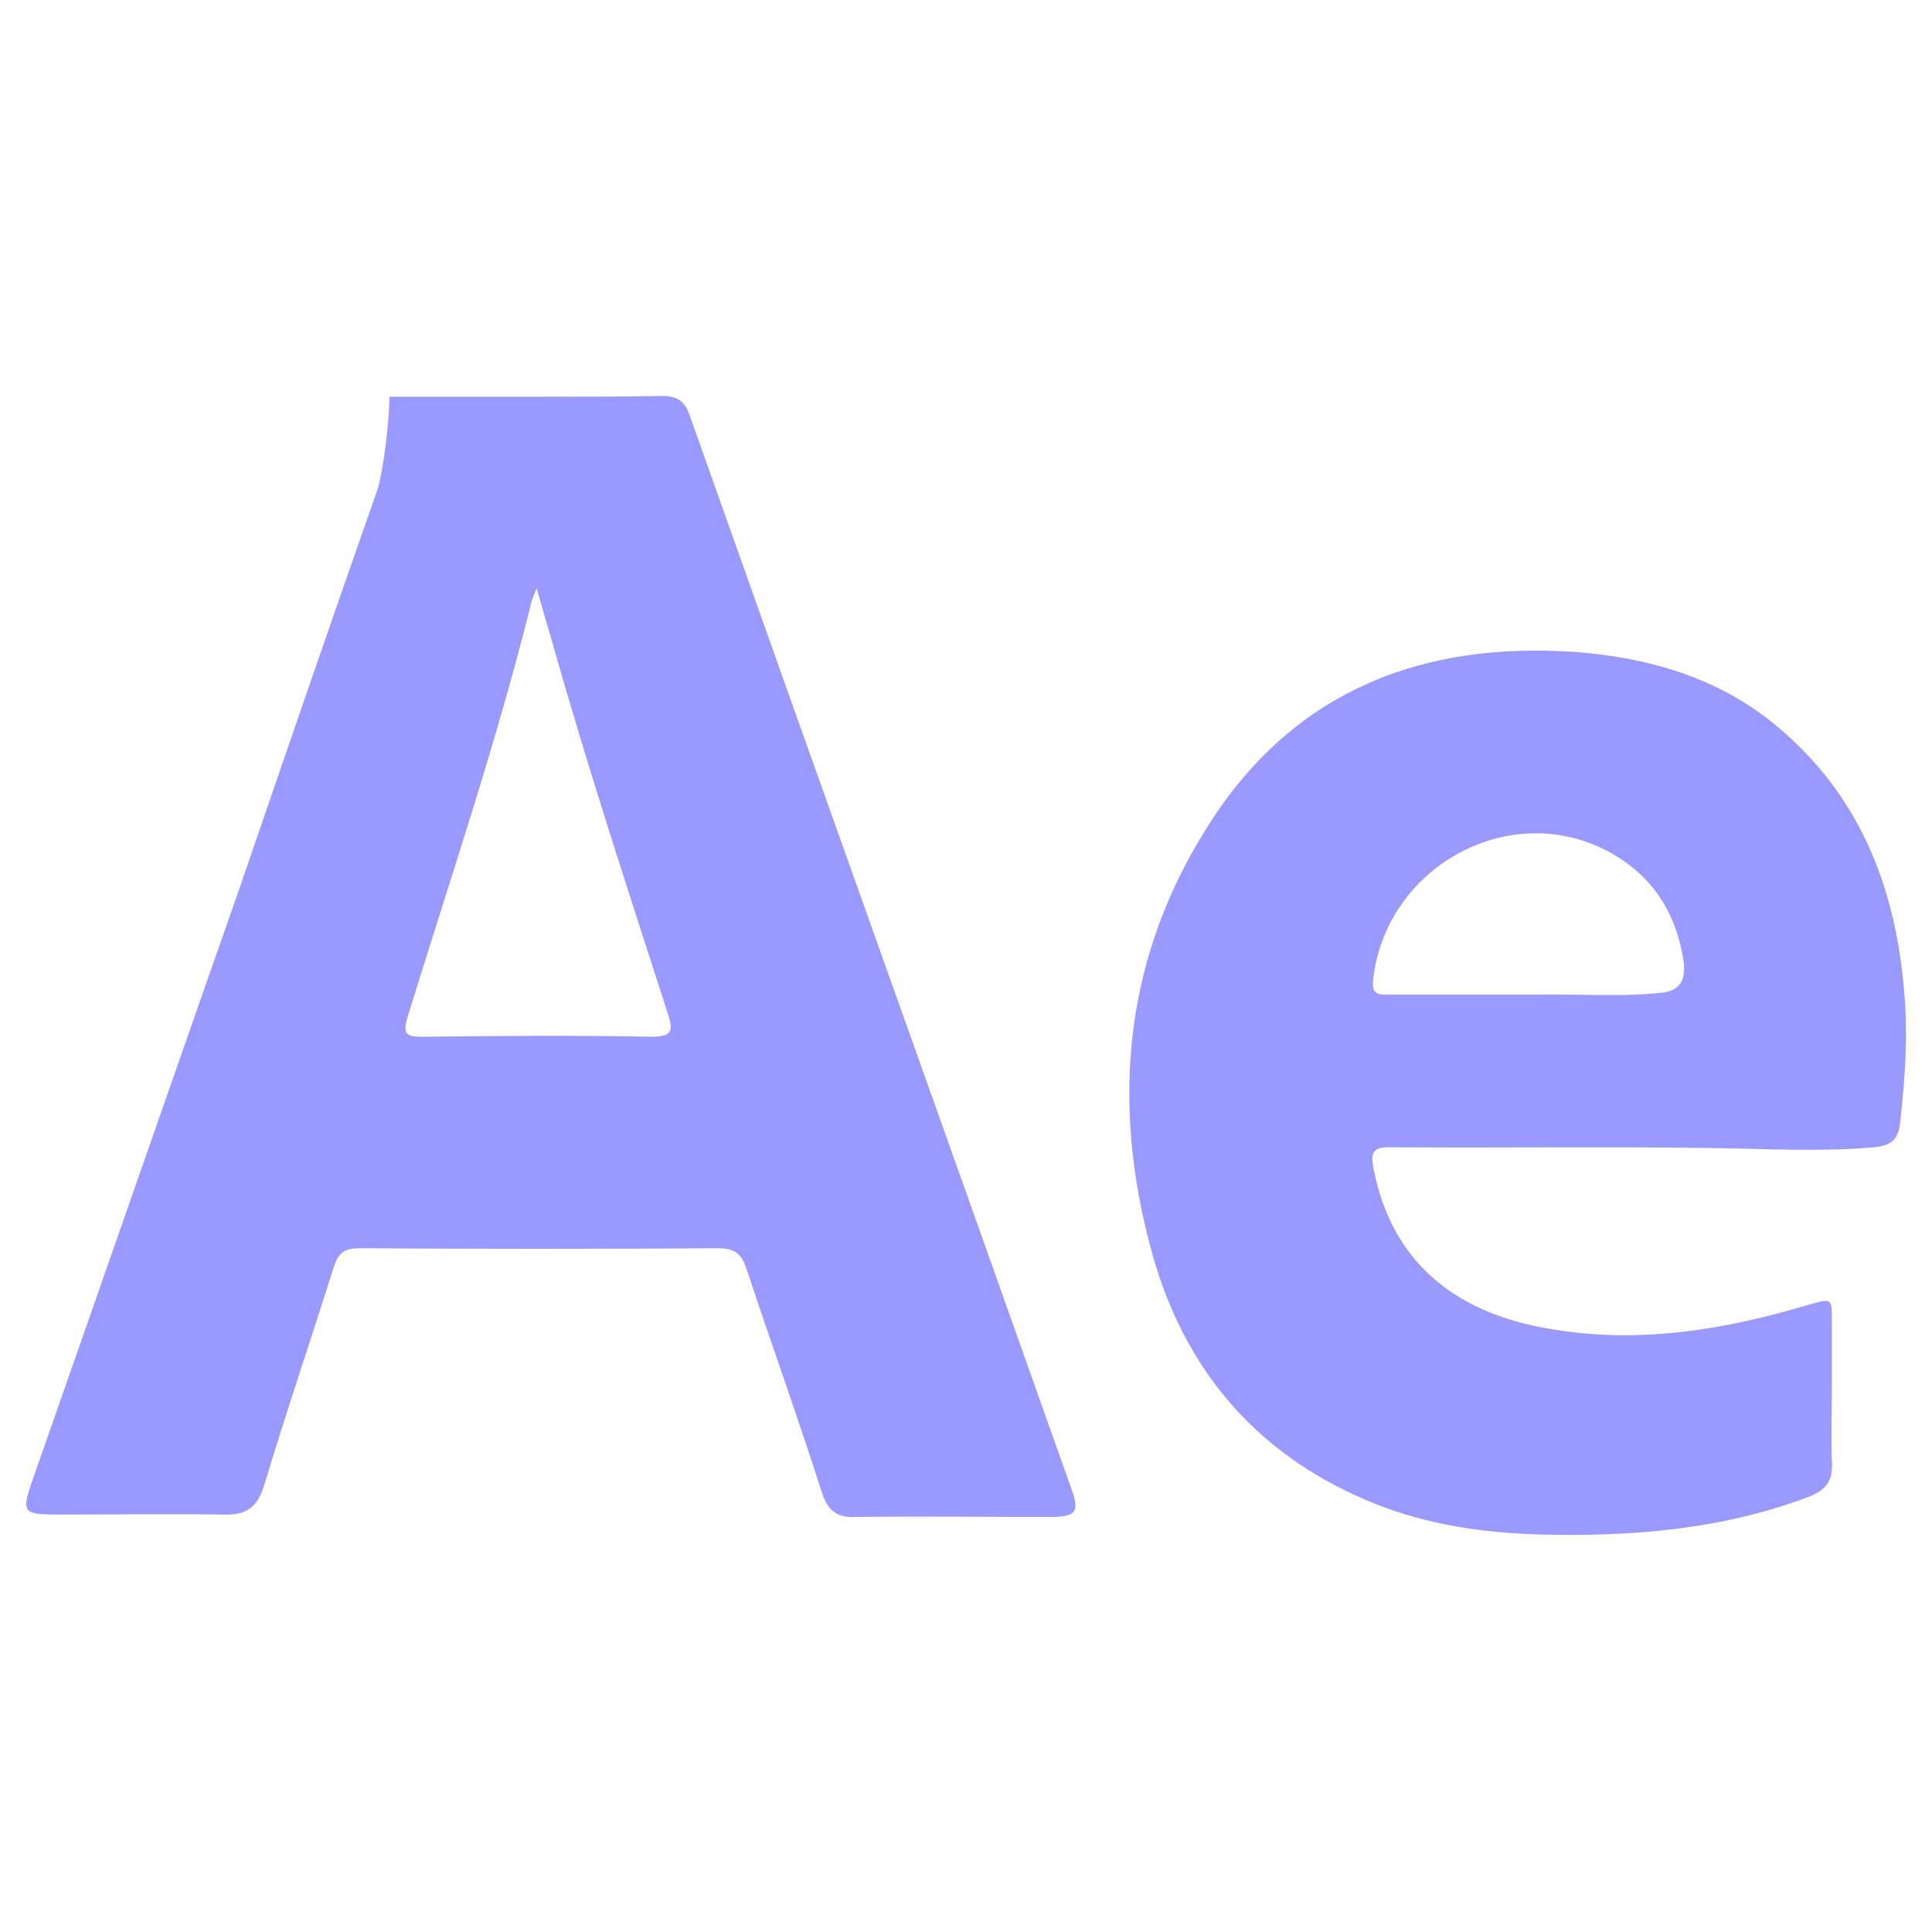
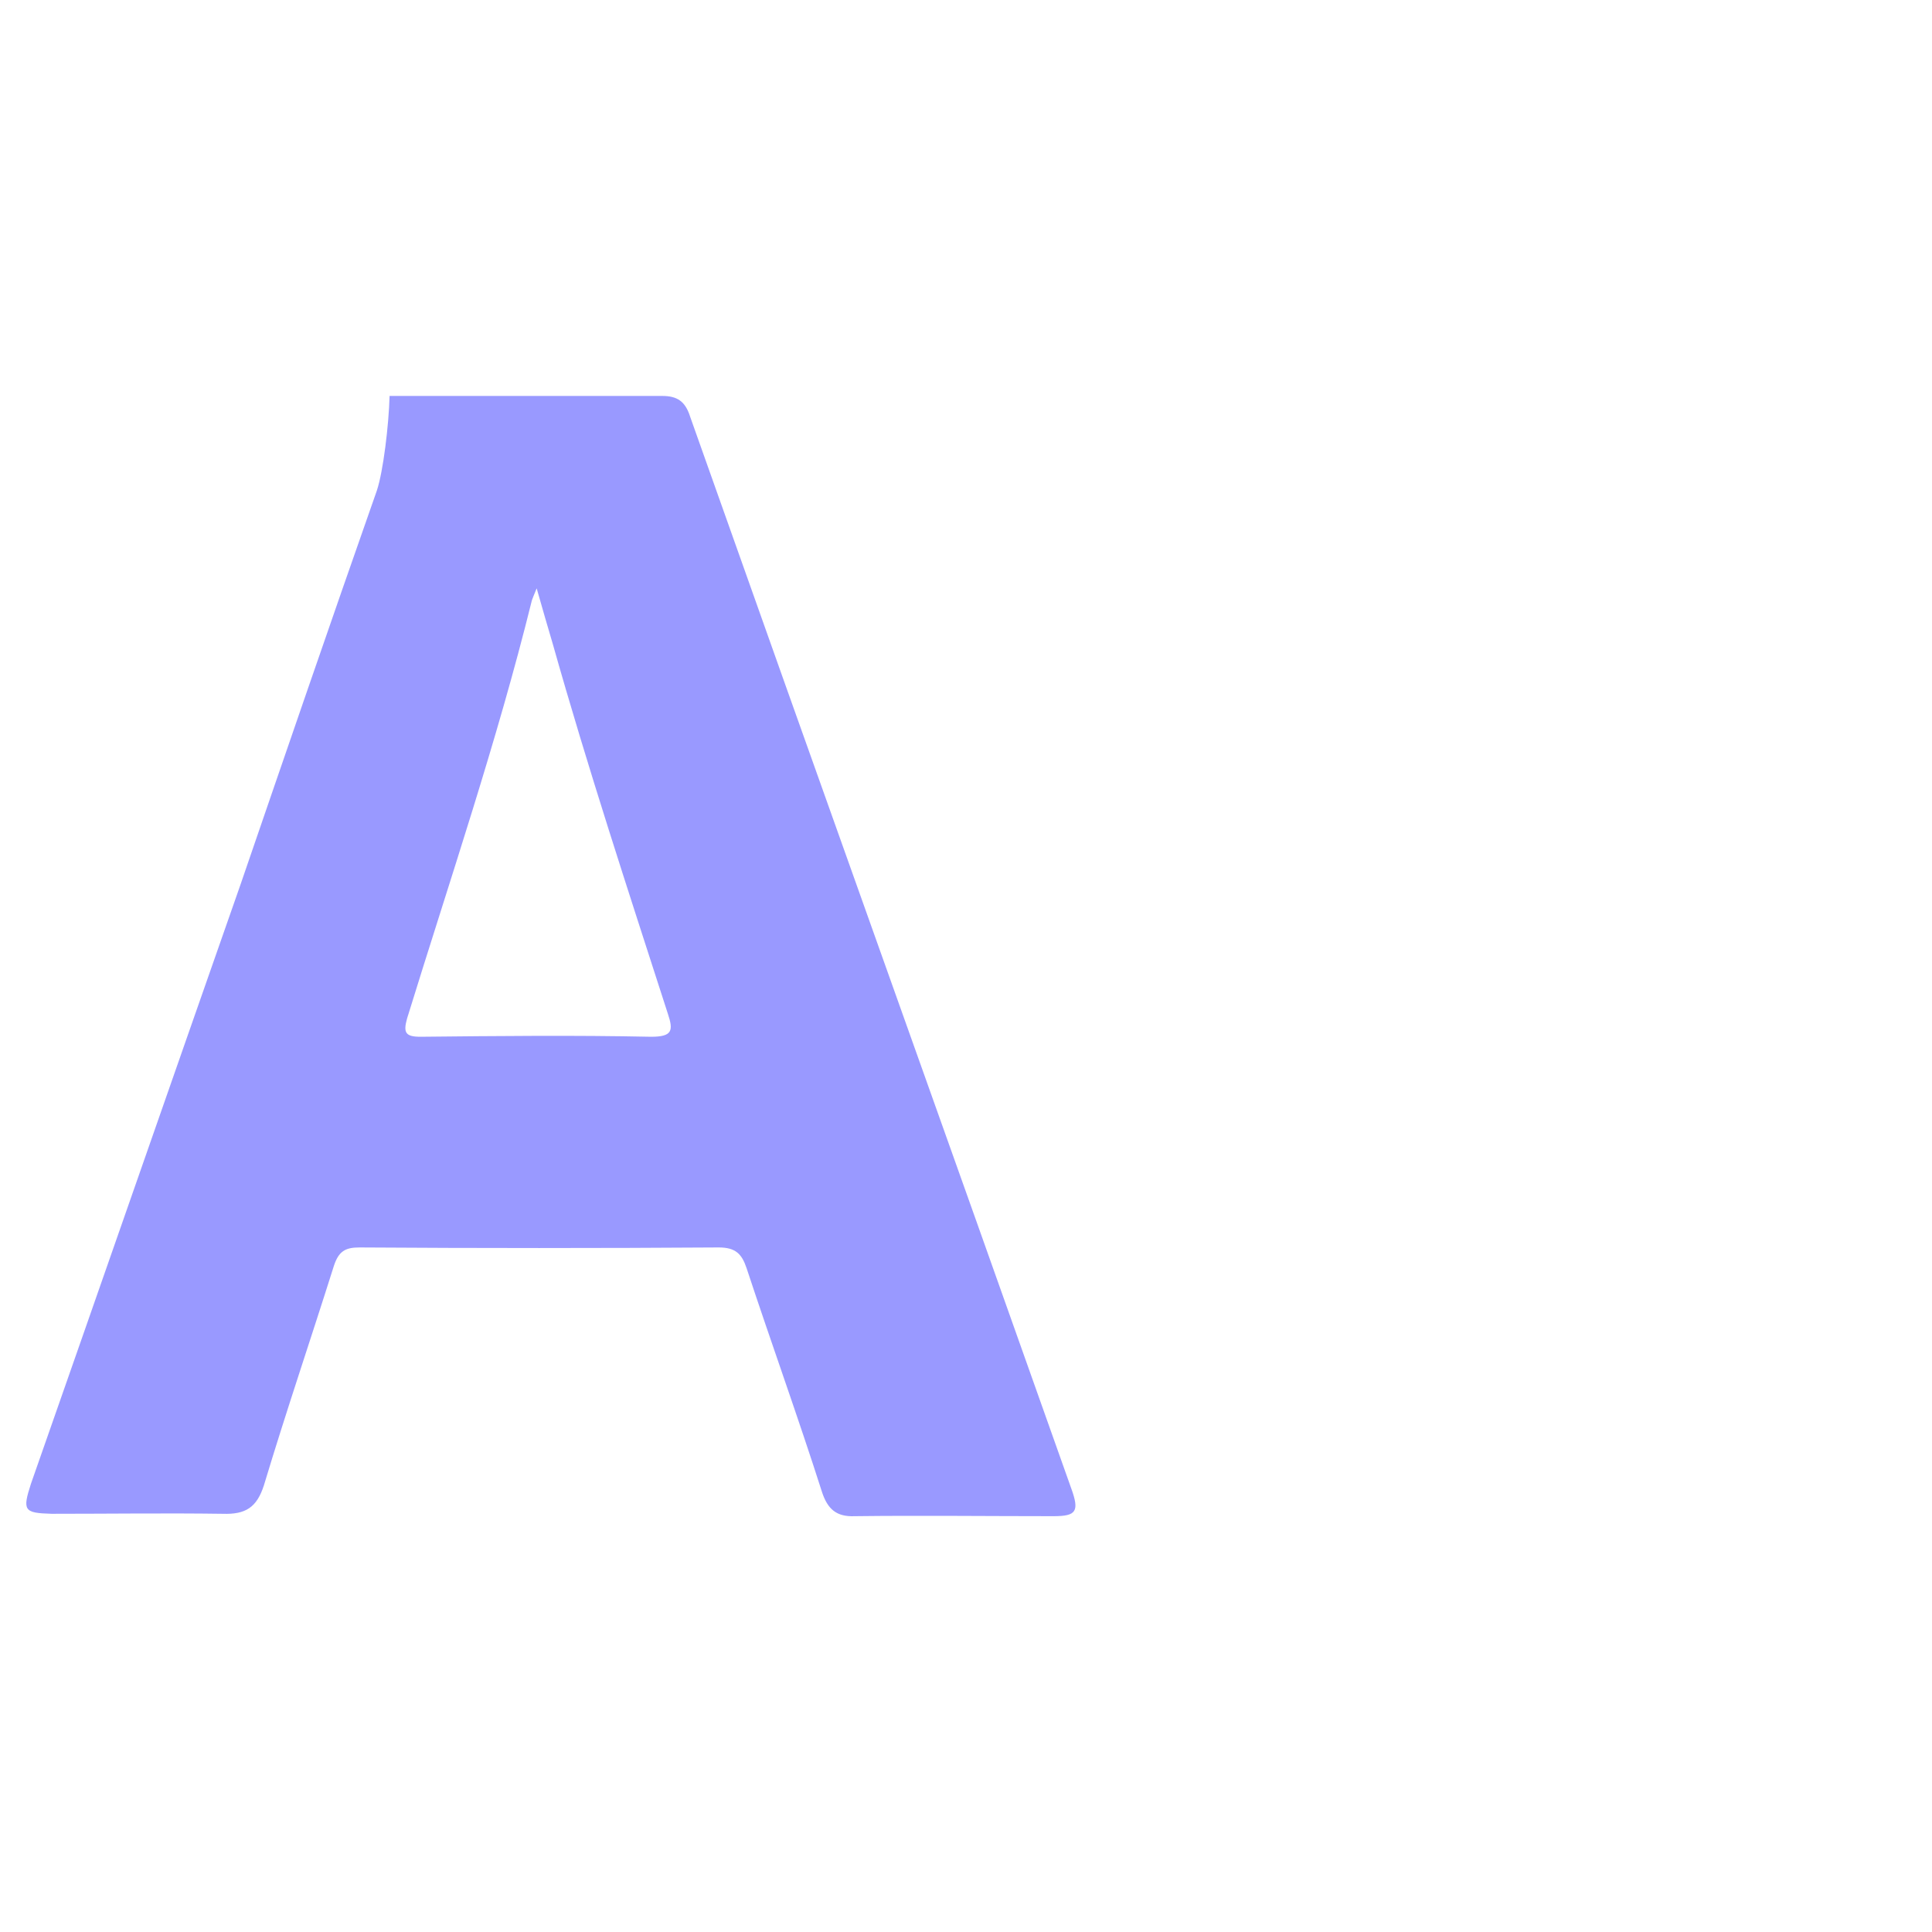
<svg xmlns="http://www.w3.org/2000/svg" version="1.1" id="Layer_1" x="0px" y="0px" viewBox="0 0 243 243" style="enable-background:new 0 0 243 243;" xml:space="preserve">
  <style type="text/css">
	.st0{fill:#9999FF;}
</style>
  <g>
    <g>
-       <path class="st0" d="M81.9,130.4c-9.7-0.2-19.3-0.1-29,0c-1.9,0-2.2-0.5-1.7-2.3c5.4-17.5,11.3-34.8,15.7-52.6    c0.1-0.3,0.2-0.5,0.6-1.5c0.8,2.8,1.4,4.9,2,6.9c4.4,15.6,9.5,31.1,14.5,46.6C84.7,129.6,84.6,130.4,81.9,130.4z M134.7,187.1    c-15.9-44.9-32-89.8-47.9-134.7c-0.6-1.9-1.6-2.6-3.5-2.6c-5.3,0.1-10.5,0.1-15.8,0.1H49c-0.1,3.7-0.8,9.5-1.6,11.9    c-5.8,16.5-11.5,33.1-17.2,49.7c-8.8,25.1-17.5,50.1-26.3,75.2c-1.1,3.4-0.9,3.7,2.6,3.8c7.2,0,14.4-0.1,21.5,0    c2.9,0.1,4.3-0.8,5.2-3.6c2.8-9.3,5.9-18.4,8.8-27.6c0.6-1.8,1.4-2.3,3.2-2.3c15.1,0.1,30.1,0.1,45.2,0c2.1,0,2.9,0.8,3.5,2.6    c3.1,9.4,6.5,18.8,9.5,28.2c0.7,2.1,1.8,3.1,4.1,3c8.3-0.1,16.7,0,25,0C135.4,190.7,135.8,190.1,134.7,187.1z" />
-       <path class="st0" d="M239.5,124.7c-1.1-13.3-5.7-24.9-16.3-33.6c-7.2-5.9-15.9-8.4-25.1-9.1c-19-1.3-34.9,4.7-45.6,21    c-11.1,16.9-12.9,35.4-7.6,54.6c4.2,15.1,13.6,25.8,28.2,31.6c6.6,2.6,13.5,3.6,20.5,3.8c11.5,0.3,22.9-0.6,33.8-4.7    c2.4-0.9,3.2-2.2,3-4.6c-0.1-2.9,0-5.7,0-8.6c0-3,0-5.9,0-8.9c0-3,0-2.9-2.9-2.1c-10.7,3.2-21.6,5-32.8,3    c-12.3-2.1-19.7-8.9-21.9-19.9c-0.4-2-0.4-3,2.2-2.9c13.5,0.1,27.1-0.1,40.6,0.1c6.7,0.1,13.4,0.5,20.1-0.1c2.2-0.2,3.1-1,3.3-3.2    C239.6,135.8,240,130.2,239.5,124.7z M208.7,124.9c-5.2,0.5-10.4,0.1-15.5,0.2c-0.9,0-1.8,0-2.7,0h-15.8c-1.2,0-2.2,0.1-2-1.8    c1.5-14.1,16.9-22.8,29.4-16.3c5.7,3,8.8,7.8,9.7,14.2C212,123.7,211,124.7,208.7,124.9z" />
+       <path class="st0" d="M81.9,130.4c-9.7-0.2-19.3-0.1-29,0c-1.9,0-2.2-0.5-1.7-2.3c5.4-17.5,11.3-34.8,15.7-52.6    c0.1-0.3,0.2-0.5,0.6-1.5c0.8,2.8,1.4,4.9,2,6.9c4.4,15.6,9.5,31.1,14.5,46.6C84.7,129.6,84.6,130.4,81.9,130.4z M134.7,187.1    c-15.9-44.9-32-89.8-47.9-134.7c-0.6-1.9-1.6-2.6-3.5-2.6H49c-0.1,3.7-0.8,9.5-1.6,11.9    c-5.8,16.5-11.5,33.1-17.2,49.7c-8.8,25.1-17.5,50.1-26.3,75.2c-1.1,3.4-0.9,3.7,2.6,3.8c7.2,0,14.4-0.1,21.5,0    c2.9,0.1,4.3-0.8,5.2-3.6c2.8-9.3,5.9-18.4,8.8-27.6c0.6-1.8,1.4-2.3,3.2-2.3c15.1,0.1,30.1,0.1,45.2,0c2.1,0,2.9,0.8,3.5,2.6    c3.1,9.4,6.5,18.8,9.5,28.2c0.7,2.1,1.8,3.1,4.1,3c8.3-0.1,16.7,0,25,0C135.4,190.7,135.8,190.1,134.7,187.1z" />
    </g>
  </g>
</svg>